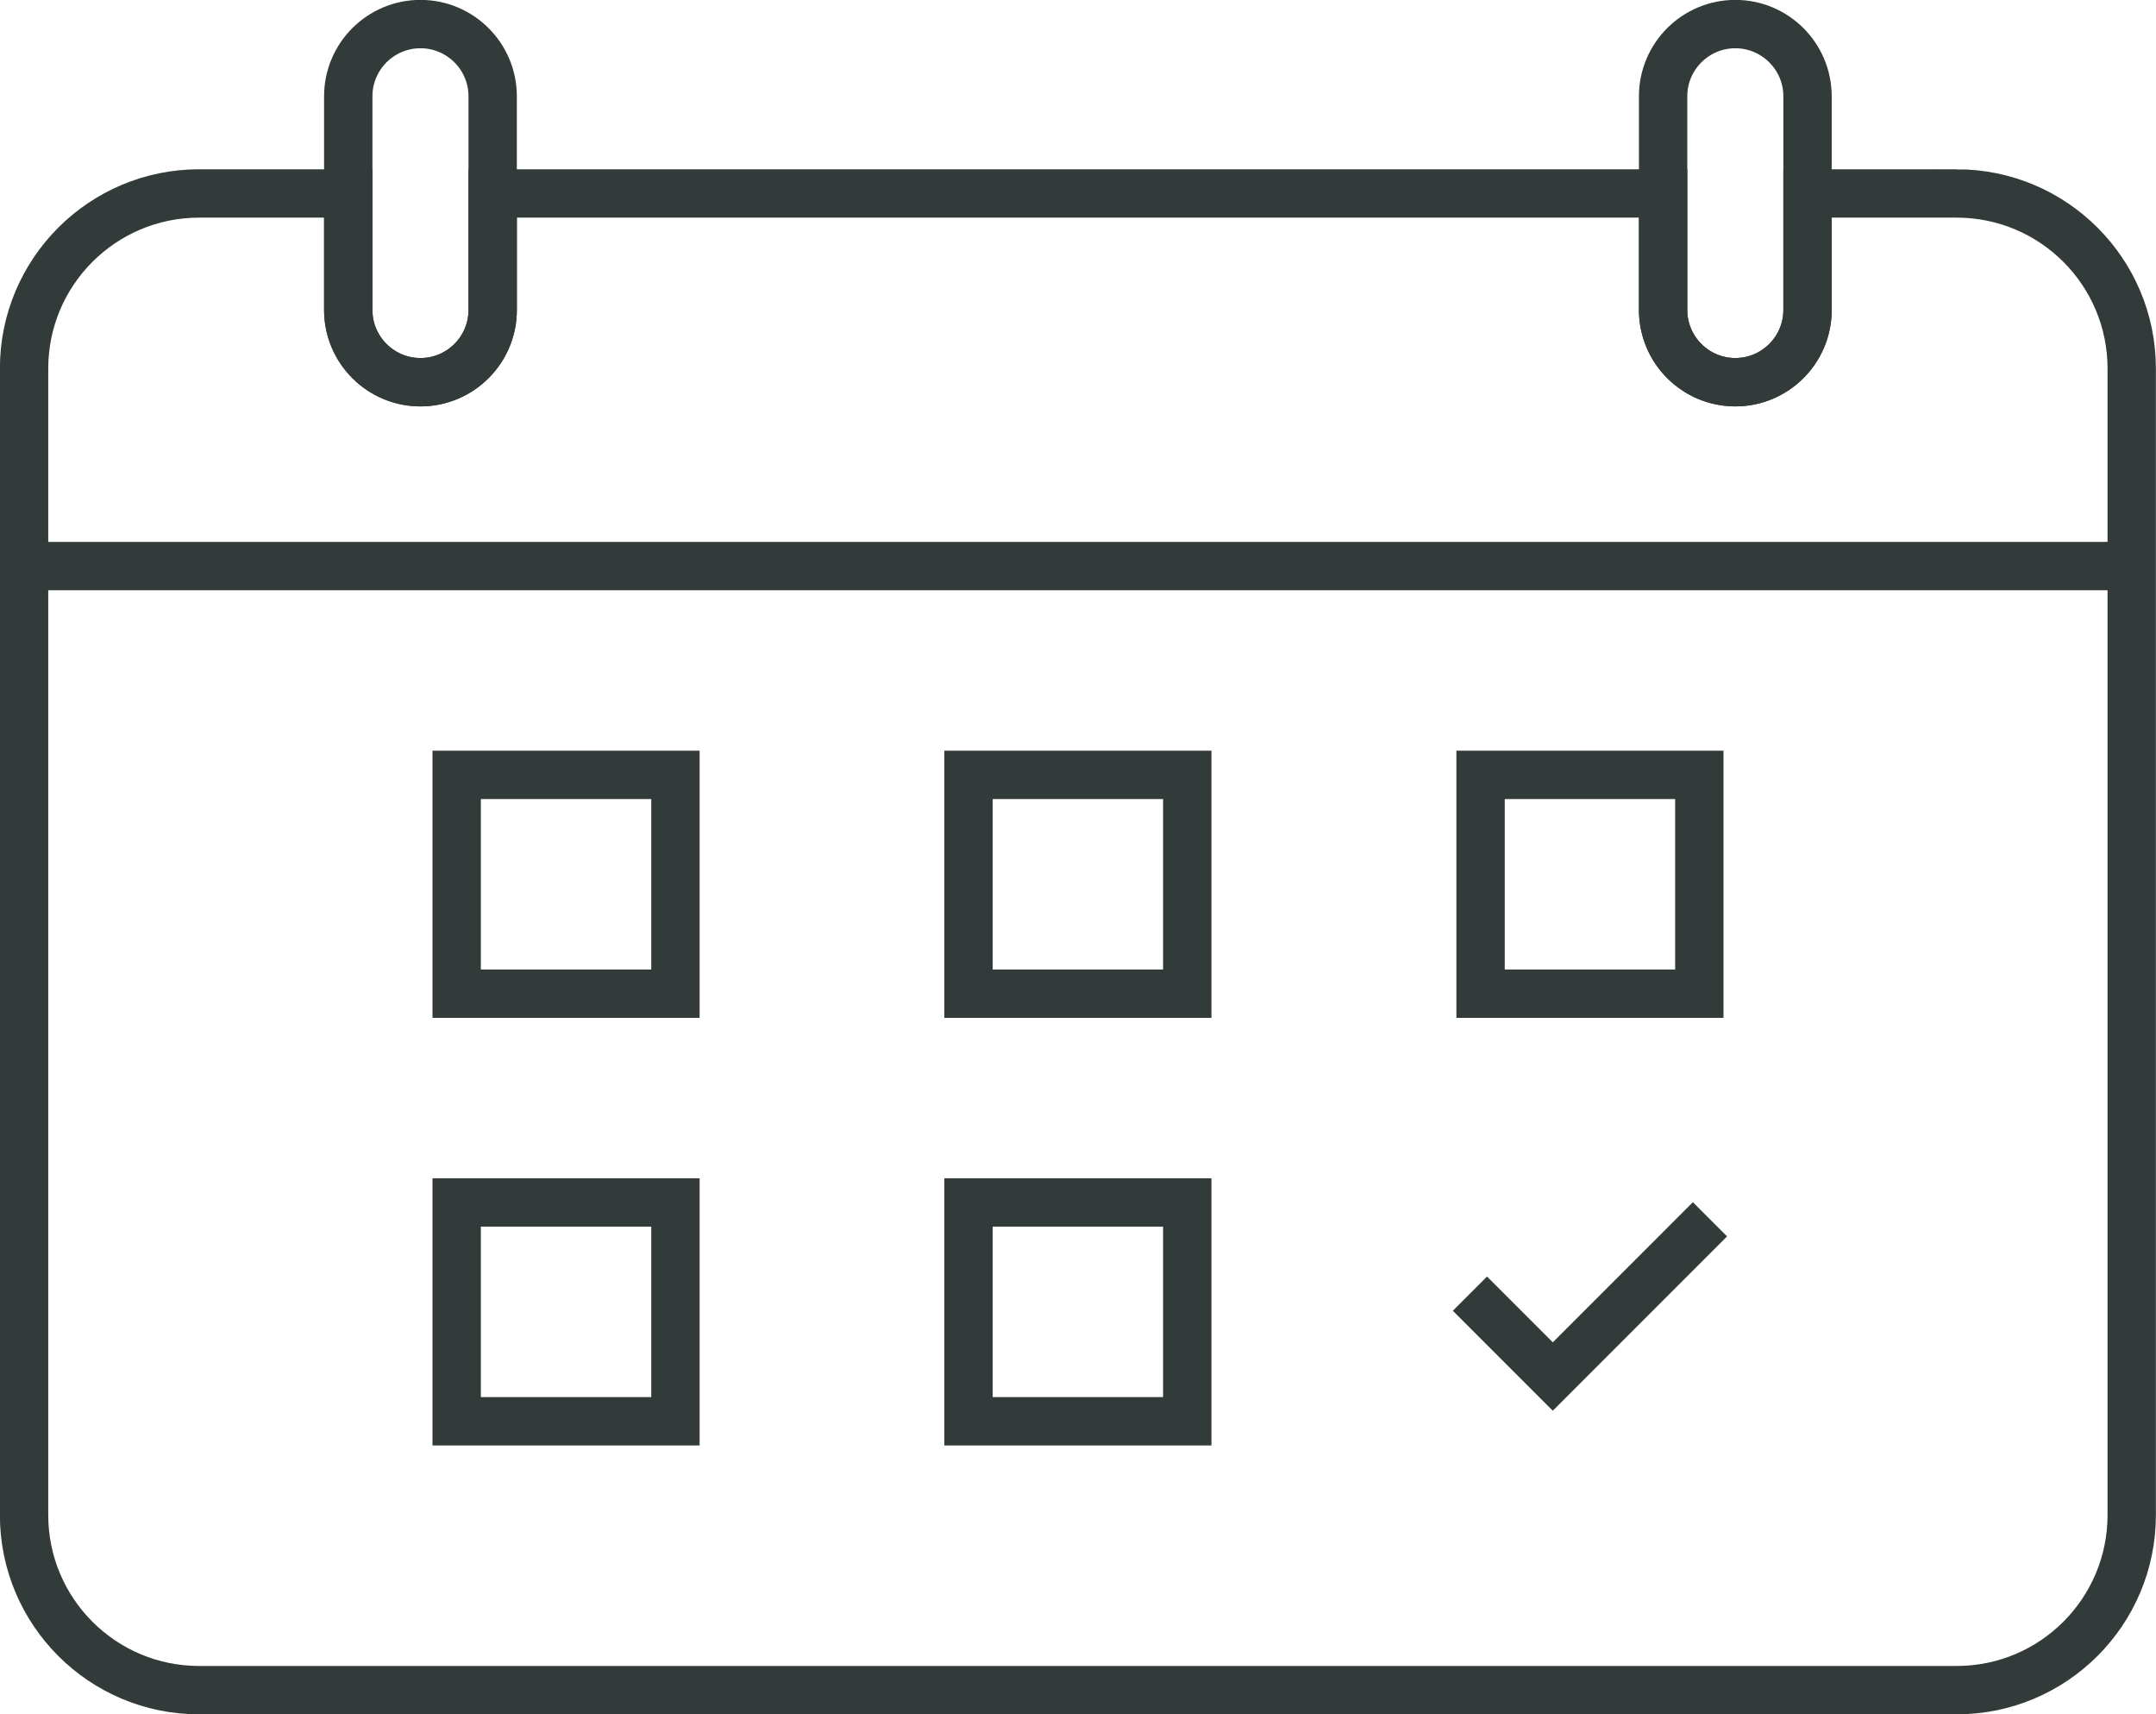
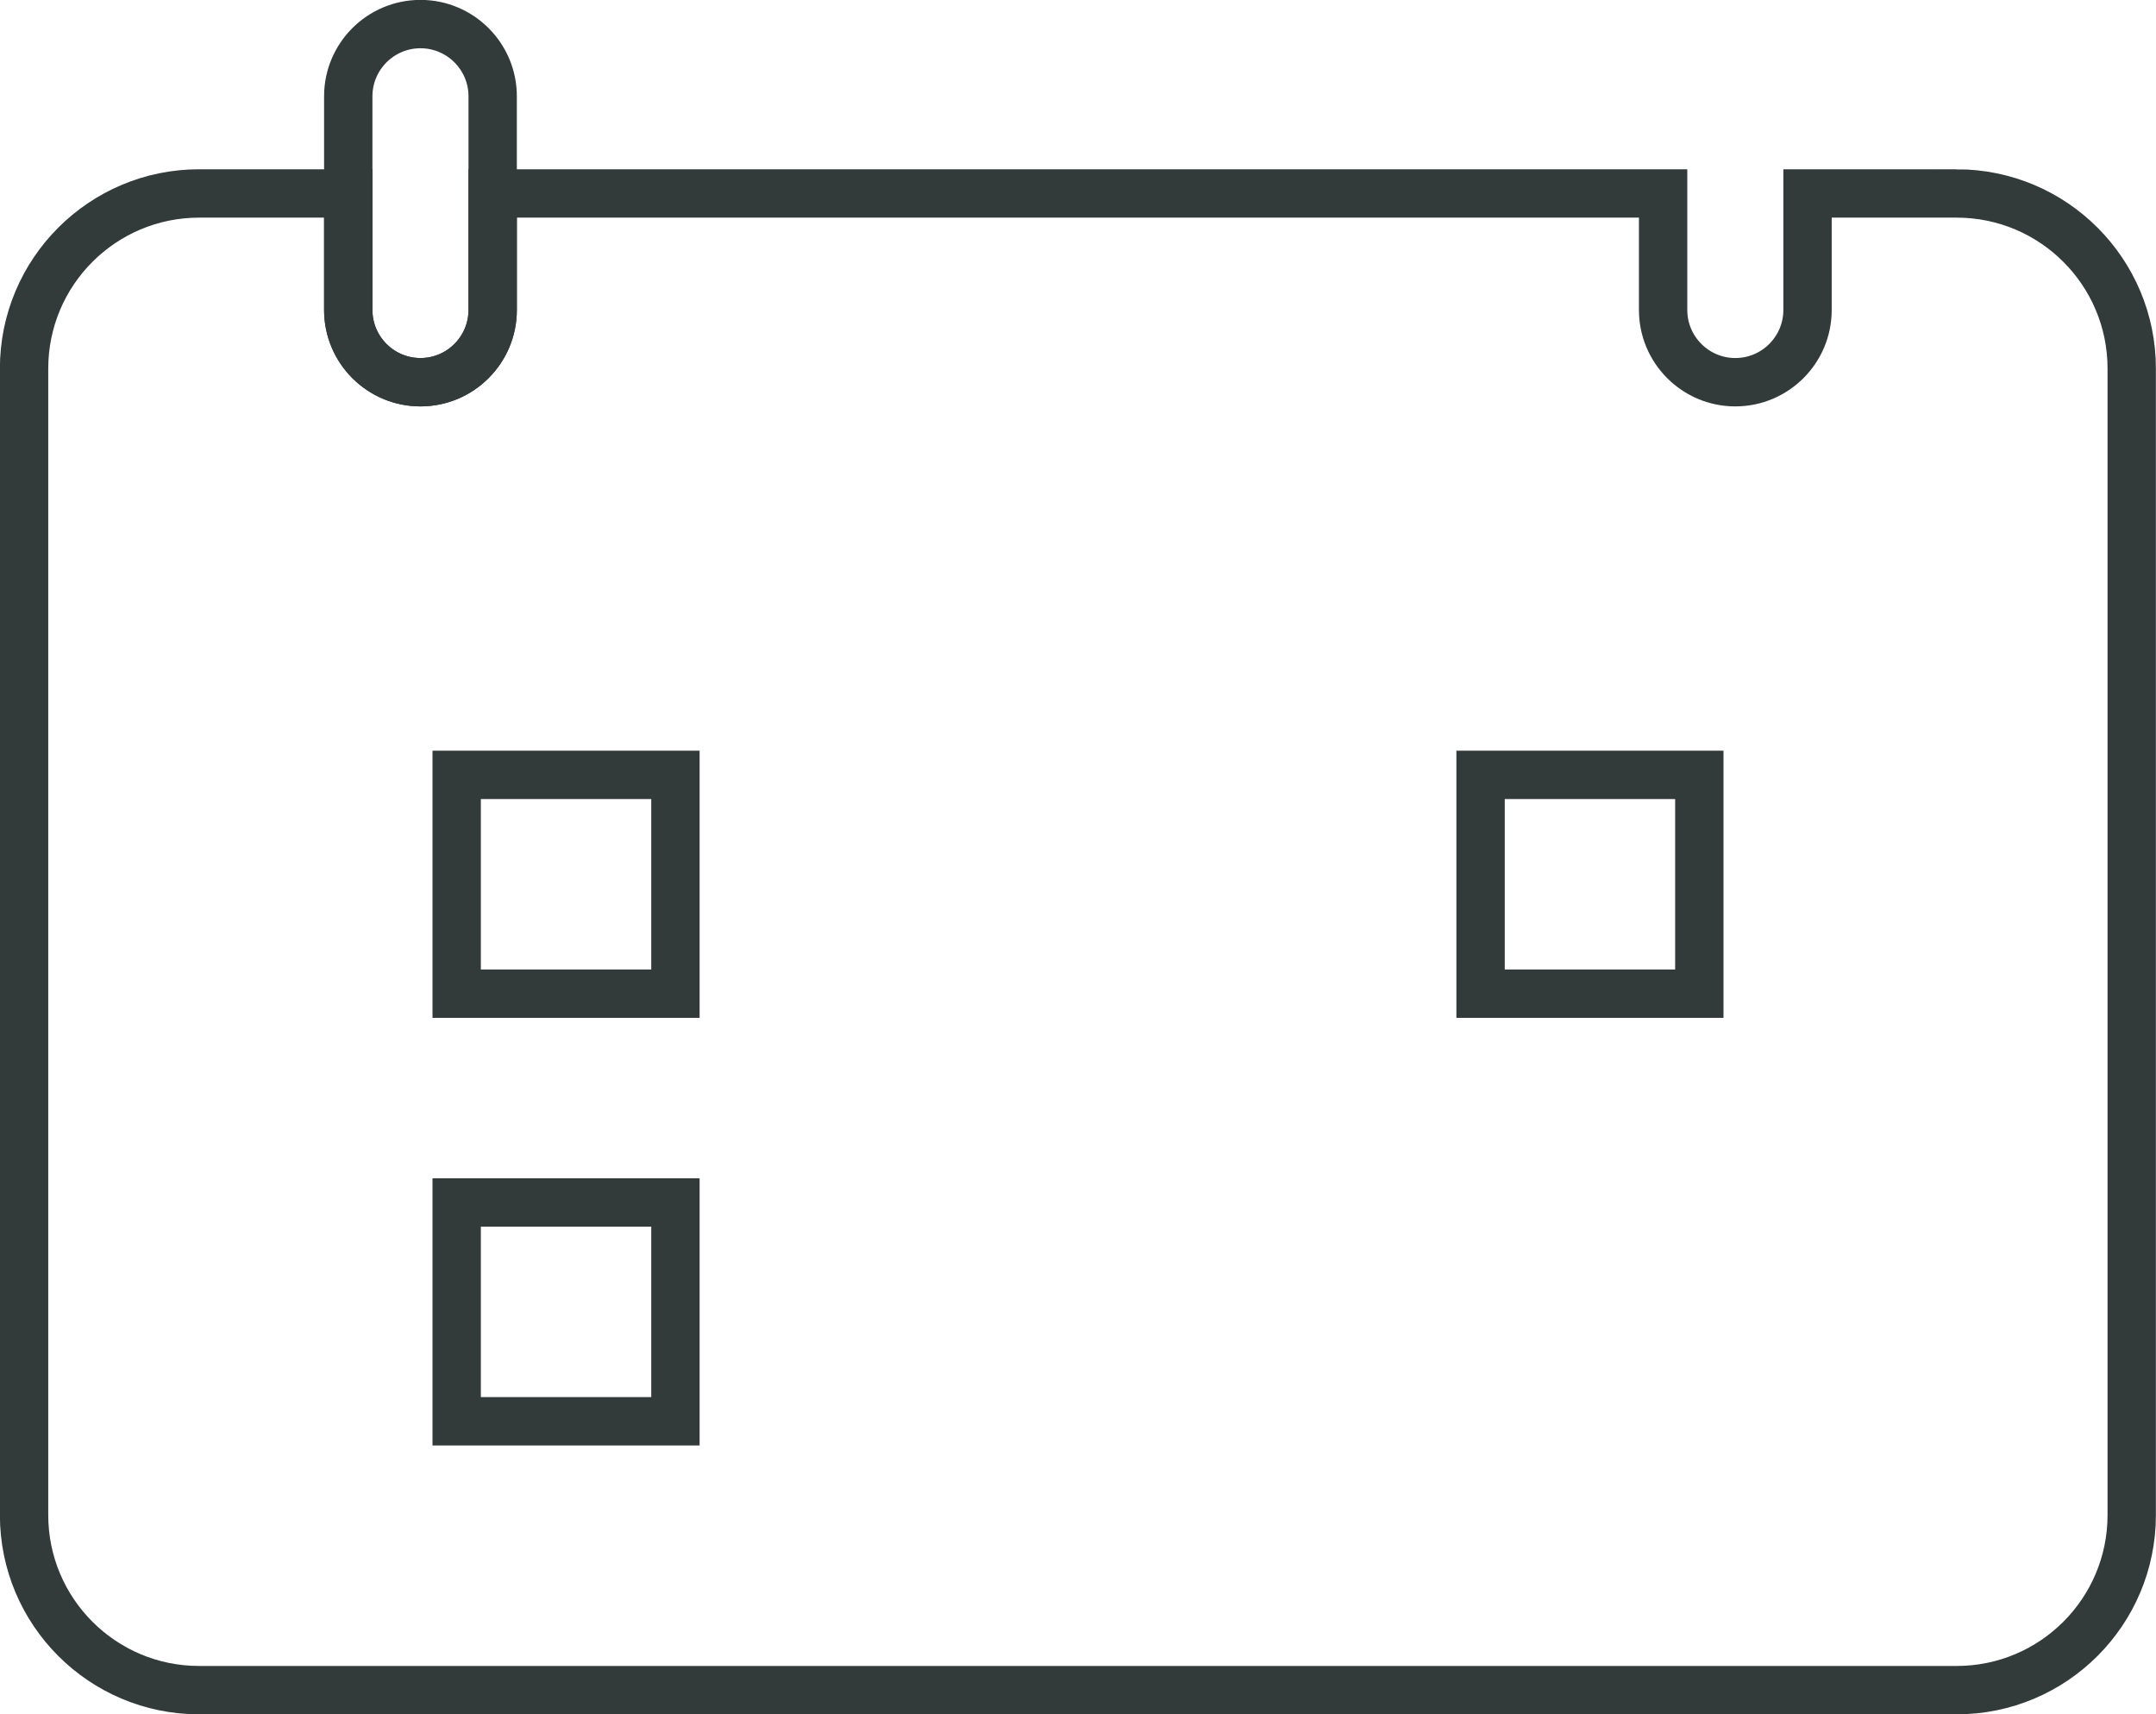
<svg xmlns="http://www.w3.org/2000/svg" id="Laag_2" data-name="Laag 2" viewBox="0 0 101.22 80.46">
  <defs>
    <style>
      .cls-1 {
        fill: none;
        stroke: #323b39;
        stroke-miterlimit: 10;
        stroke-width: 2.27px;
      }
    </style>
  </defs>
  <g id="Laag_1-2" data-name="Laag 1">
    <g>
-       <line class="cls-1" x1="1.13" y1="26.57" x2="100.08" y2="26.57" />
      <rect class="cls-1" x="21.44" y="36.37" width="10.27" height="10.27" />
      <rect class="cls-1" x="21.44" y="56.44" width="10.27" height="10.27" />
-       <rect class="cls-1" x="45.47" y="36.37" width="10.27" height="10.27" />
-       <rect class="cls-1" x="45.47" y="56.44" width="10.27" height="10.27" />
      <rect class="cls-1" x="69.51" y="36.37" width="10.27" height="10.27" />
      <path class="cls-1" d="M91.86,9.08h-7v5.47c0,1.87-1.52,3.39-3.39,3.39s-3.39-1.52-3.39-3.39v-5.47H23.13v5.47c0,1.87-1.52,3.39-3.39,3.39s-3.39-1.52-3.39-3.39v-5.47h-7c-4.54,0-8.22,3.68-8.22,8.22v53.81c0,4.54,3.68,8.22,8.22,8.22h82.51c4.54,0,8.22-3.68,8.22-8.22V17.3c0-4.54-3.68-8.22-8.22-8.22Z" />
      <g>
        <path class="cls-1" d="M19.74,1.13c-1.87,0-3.39,1.52-3.39,3.39v10.03c0,1.87,1.52,3.39,3.39,3.39s3.39-1.52,3.39-3.39V4.52c0-1.87-1.52-3.39-3.39-3.39Z" />
-         <path class="cls-1" d="M81.47,1.13c-1.87,0-3.39,1.52-3.39,3.39v10.03c0,1.87,1.52,3.39,3.39,3.39s3.39-1.52,3.39-3.39V4.52c0-1.87-1.52-3.39-3.39-3.39Z" />
      </g>
-       <polyline class="cls-1" points="69.01 60.72 72.9 64.61 80.28 57.23" />
    </g>
  </g>
</svg>